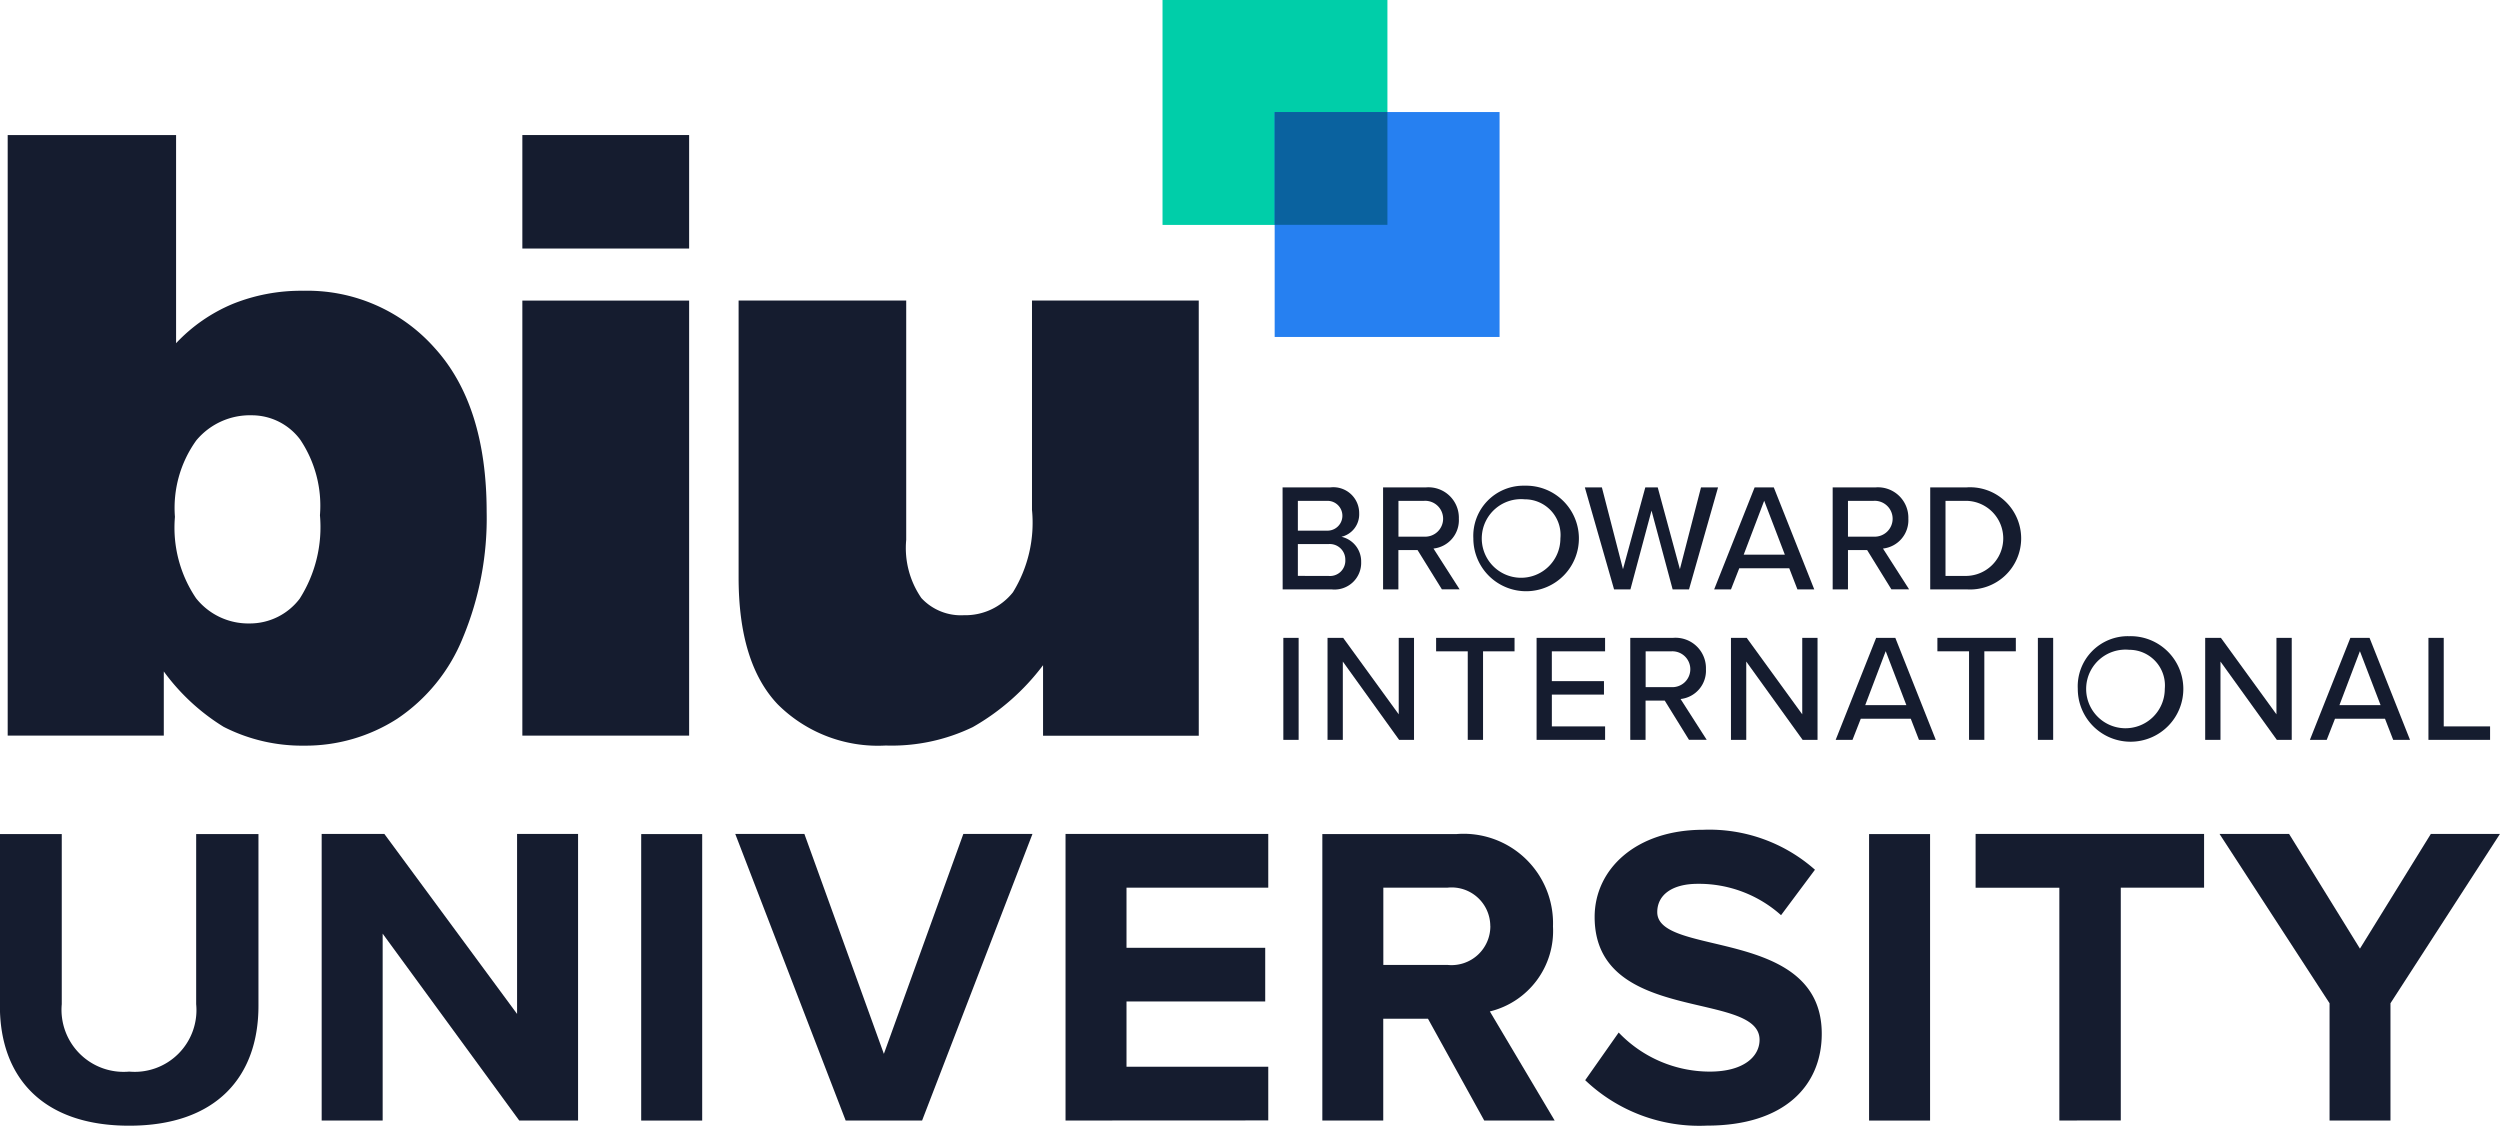
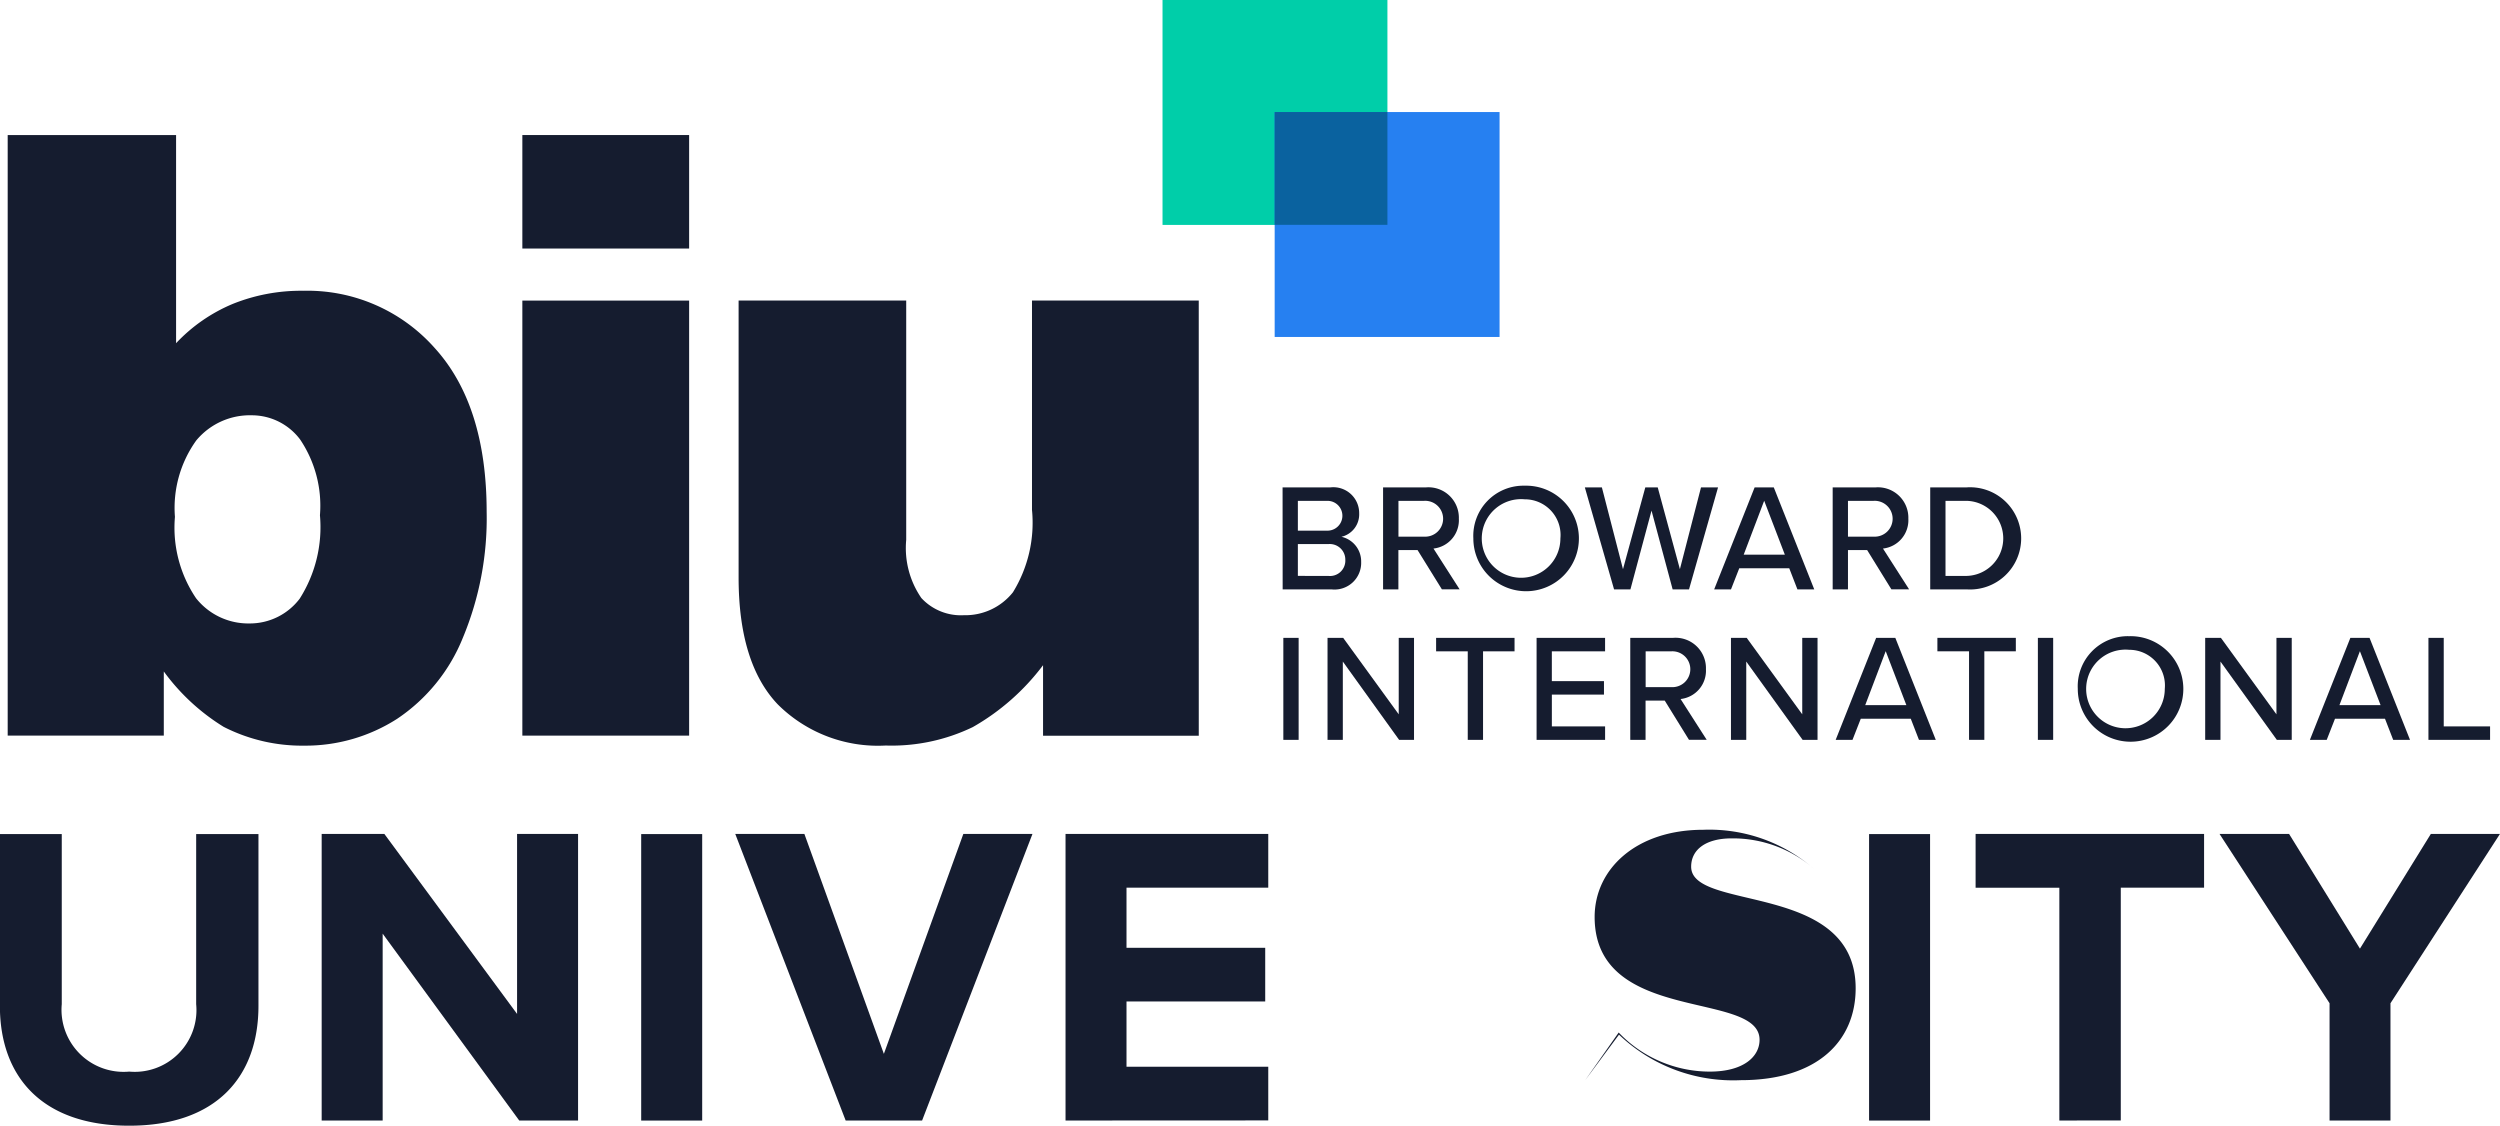
<svg xmlns="http://www.w3.org/2000/svg" width="117.387" height="52.857" viewBox="0 0 117.387 52.857">
  <g id="Grupo_170" data-name="Grupo 170" transform="translate(-650 -369)">
    <g id="Grupo_1" data-name="Grupo 1" transform="translate(650 369)">
      <path id="Trazado_1" data-name="Trazado 1" d="M26.147,24.1h7.907v9.774a7.738,7.738,0,0,1,2.664-1.846,8.572,8.572,0,0,1,3.3-.616,7.992,7.992,0,0,1,6.175,2.683q2.443,2.685,2.444,7.707a14.585,14.585,0,0,1-1.116,5.9,8.31,8.31,0,0,1-3.088,3.809,7.971,7.971,0,0,1-4.376,1.26,8.087,8.087,0,0,1-3.771-.884,9.9,9.9,0,0,1-2.809-2.6V52.3H26.147ZM34,42.03a5.916,5.916,0,0,0,.991,3.818A3.13,3.13,0,0,0,37.5,47.033a2.935,2.935,0,0,0,2.358-1.163,6.265,6.265,0,0,0,.951-3.917,5.564,5.564,0,0,0-.932-3.559,2.835,2.835,0,0,0-2.262-1.135A3.273,3.273,0,0,0,35,38.442,5.429,5.429,0,0,0,34,42.03" transform="translate(-25.786 -17.759)" fill="#151c2f" />
      <path id="Trazado_2" data-name="Trazado 2" d="M39.919,24.1H47.75v5.329H39.919Zm0,7.773H47.75V52.3H39.919Z" transform="translate(-15.392 -17.759)" fill="#151c2f" />
      <path id="Trazado_3" data-name="Trazado 3" d="M67.312,48.961H60V45.651a10.8,10.8,0,0,1-3.3,2.906,8.776,8.776,0,0,1-4.087.865,6.66,6.66,0,0,1-5.071-1.934q-1.837-1.932-1.837-5.954V28.529h7.87V39.764a4.136,4.136,0,0,0,.711,2.732,2.529,2.529,0,0,0,2,.807,2.854,2.854,0,0,0,2.3-1.076,6.222,6.222,0,0,0,.895-3.869v-9.83h7.83Z" transform="translate(-11.024 -14.416)" fill="#151c2f" />
      <rect id="Rectángulo_1" data-name="Rectángulo 1" width="10.56" height="10.561" transform="translate(54.586 0)" fill="#00cea9" />
      <rect id="Rectángulo_2" data-name="Rectángulo 2" width="10.56" height="10.561" transform="translate(59.852 5.261)" fill="#2680f1" />
      <rect id="Rectángulo_3" data-name="Rectángulo 3" width="5.296" height="5.296" transform="translate(59.85 5.261)" fill="#0a629f" />
      <rect id="Rectángulo_4" data-name="Rectángulo 4" width="0.718" height="4.789" transform="translate(60.259 29.951)" fill="#151c2f" />
      <path id="Trazado_4" data-name="Trazado 4" d="M62.183,38.667v3.676h-.718V37.555H62.2l2.608,3.59v-3.59h.718v4.789h-.7Z" transform="translate(0.869 -7.604)" fill="#151c2f" />
      <path id="Trazado_5" data-name="Trazado 5" d="M65.856,38.186H64.37v-.632h3.683v.632H66.574v4.157h-.718Z" transform="translate(3.062 -7.604)" fill="#151c2f" />
      <path id="Trazado_6" data-name="Trazado 6" d="M67.059,37.555h3.216v.632h-2.5v1.4h2.448v.632H67.776v1.493h2.5v.632H67.059Z" transform="translate(5.091 -7.604)" fill="#151c2f" />
      <path id="Trazado_7" data-name="Trazado 7" d="M71.182,40.5h-.9v1.844h-.718V37.554h2.016a1.428,1.428,0,0,1,1.537,1.472,1.337,1.337,0,0,1-1.191,1.4l1.227,1.916h-.832Zm.309-2.313H70.286v1.681h1.205a.842.842,0,1,0,0-1.681" transform="translate(6.985 -7.604)" fill="#151c2f" />
      <path id="Trazado_8" data-name="Trazado 8" d="M72.978,38.667v3.676H72.26V37.555H73l2.607,3.59v-3.59h.718v4.789h-.7Z" transform="translate(9.017 -7.604)" fill="#151c2f" />
      <path id="Trazado_9" data-name="Trazado 9" d="M78.588,41.352H76.24l-.388.991h-.79l1.9-4.789h.9l1.9,4.789h-.79Zm-2.139-.639h1.932l-.97-2.534Z" transform="translate(11.132 -7.604)" fill="#151c2f" />
      <path id="Trazado_10" data-name="Trazado 10" d="M79.27,38.186H77.784v-.632h3.683v.632H79.988v4.157H79.27Z" transform="translate(13.186 -7.604)" fill="#151c2f" />
      <rect id="Rectángulo_5" data-name="Rectángulo 5" width="0.718" height="4.789" transform="translate(95.688 29.951)" fill="#151c2f" />
      <path id="Trazado_11" data-name="Trazado 11" d="M83.954,37.51a2.478,2.478,0,1,1-2.413,2.476,2.355,2.355,0,0,1,2.413-2.476m0,.639a1.846,1.846,0,1,0,1.672,1.837,1.676,1.676,0,0,0-1.672-1.837" transform="translate(16.021 -7.638)" fill="#151c2f" />
      <path id="Trazado_12" data-name="Trazado 12" d="M85.668,38.667v3.676H84.95V37.555h.739l2.607,3.59v-3.59h.718v4.789h-.7Z" transform="translate(18.594 -7.604)" fill="#151c2f" />
      <path id="Trazado_13" data-name="Trazado 13" d="M91.278,41.352H88.93l-.388.991h-.79l1.9-4.789h.9l1.9,4.789h-.79Zm-2.139-.639h1.932L90.1,38.18Z" transform="translate(20.709 -7.604)" fill="#151c2f" />
      <path id="Trazado_14" data-name="Trazado 14" d="M90.924,37.555h.718v4.157h2.176v.632H90.924Z" transform="translate(23.103 -7.604)" fill="#151c2f" />
      <path id="Trazado_15" data-name="Trazado 15" d="M60.262,33.528h2.246a1.214,1.214,0,0,1,1.351,1.22,1.082,1.082,0,0,1-.833,1.1,1.184,1.184,0,0,1,.926,1.179,1.252,1.252,0,0,1-1.386,1.291h-2.3Zm2.109,2.032a.7.7,0,1,0,0-1.4H60.98v1.4Zm.037,2.125a.72.72,0,0,0,.8-.755.73.73,0,0,0-.8-.739H60.98v1.493Z" transform="translate(-0.039 -10.643)" fill="#151c2f" />
      <path id="Trazado_16" data-name="Trazado 16" d="M64.569,36.471h-.9v1.846h-.719V33.528h2.018A1.428,1.428,0,0,1,66.508,35a1.338,1.338,0,0,1-1.191,1.4l1.227,1.916h-.832Zm.309-2.311H63.672v1.681h1.205a.842.842,0,1,0,0-1.681" transform="translate(1.992 -10.643)" fill="#151c2f" />
      <path id="Trazado_17" data-name="Trazado 17" d="M67.78,33.483a2.478,2.478,0,1,1-2.413,2.476,2.355,2.355,0,0,1,2.413-2.476m0,.639a1.846,1.846,0,1,0,1.674,1.837,1.675,1.675,0,0,0-1.674-1.837" transform="translate(3.814 -10.677)" fill="#151c2f" />
      <path id="Trazado_18" data-name="Trazado 18" d="M71.481,34.619l-.991,3.7h-.767L68.35,33.528h.8l.991,3.841,1.048-3.841h.583l1.041,3.841.991-3.841h.8l-1.363,4.789h-.769Z" transform="translate(6.066 -10.643)" fill="#151c2f" />
      <path id="Trazado_19" data-name="Trazado 19" d="M75.336,37.326H72.988l-.388.991h-.79l1.9-4.789h.9l1.9,4.789h-.79Zm-2.139-.64h1.932l-.97-2.532Z" transform="translate(8.678 -10.642)" fill="#151c2f" />
      <path id="Trazado_20" data-name="Trazado 20" d="M76.6,36.471h-.9v1.846h-.718V33.528H77A1.428,1.428,0,0,1,78.535,35a1.338,1.338,0,0,1-1.191,1.4l1.227,1.916h-.832Zm.309-2.311H75.7v1.681h1.205a.842.842,0,1,0,0-1.681" transform="translate(11.071 -10.643)" fill="#151c2f" />
      <path id="Trazado_21" data-name="Trazado 21" d="M77.592,33.528H79.3a2.4,2.4,0,1,1,0,4.789H77.592ZM79.3,37.685a1.763,1.763,0,0,0,0-3.525H78.31v3.525Z" transform="translate(13.041 -10.643)" fill="#151c2f" />
      <path id="Trazado_22" data-name="Trazado 22" d="M25.941,50.871V42.805h2.9v7.986a2.915,2.915,0,0,0,3.165,3.167,2.9,2.9,0,0,0,3.146-3.167V42.805h2.925v8.066c0,3.327-1.978,5.627-6.071,5.627s-6.07-2.3-6.07-5.627" transform="translate(-25.941 -3.641)" fill="#151c2f" />
      <path id="Trazado_23" data-name="Trazado 23" d="M43.826,56.256l-6.413-8.774v8.774H34.549V42.8h2.944l6.231,8.451V42.8h2.864V56.256Z" transform="translate(-19.445 -3.642)" fill="#151c2f" />
      <rect id="Rectángulo_6" data-name="Rectángulo 6" width="2.864" height="13.452" transform="translate(30.107 39.164)" fill="#151c2f" />
      <path id="Trazado_24" data-name="Trazado 24" d="M50.8,56.256,45.616,42.8h3.246l3.732,10.326L56.325,42.8h3.246L54.389,56.256Z" transform="translate(-11.092 -3.642)" fill="#151c2f" />
      <path id="Trazado_25" data-name="Trazado 25" d="M54.454,56.256V42.8h9.519v2.522H57.317v2.823h6.513v2.52H57.317v3.065h6.656v2.521Z" transform="translate(-4.422 -3.642)" fill="#151c2f" />
-       <path id="Trazado_26" data-name="Trazado 26" d="M68.929,56.257l-2.643-4.782h-2.1v4.782H61.326V42.805h6.292a4.2,4.2,0,0,1,4.538,4.336,3.89,3.89,0,0,1-2.964,3.992l3.044,5.124Zm.283-9.137a1.816,1.816,0,0,0-2-1.8H64.19v3.63h3.025a1.824,1.824,0,0,0,2-1.835" transform="translate(0.764 -3.641)" fill="#151c2f" />
-       <path id="Trazado_27" data-name="Trazado 27" d="M68.36,54.447l1.572-2.237a5.917,5.917,0,0,0,4.276,1.835c1.593,0,2.339-.707,2.339-1.493,0-2.341-7.744-.705-7.744-5.768,0-2.239,1.935-4.094,5.1-4.094a7.478,7.478,0,0,1,5.245,1.876L77.556,46.7a5.776,5.776,0,0,0-3.913-1.472c-1.209,0-1.9.525-1.9,1.33,0,2.118,7.724.686,7.724,5.708,0,2.46-1.776,4.315-5.385,4.315a7.766,7.766,0,0,1-5.727-2.137" transform="translate(6.073 -3.728)" fill="#151c2f" />
+       <path id="Trazado_27" data-name="Trazado 27" d="M68.36,54.447l1.572-2.237a5.917,5.917,0,0,0,4.276,1.835c1.593,0,2.339-.707,2.339-1.493,0-2.341-7.744-.705-7.744-5.768,0-2.239,1.935-4.094,5.1-4.094a7.478,7.478,0,0,1,5.245,1.876a5.776,5.776,0,0,0-3.913-1.472c-1.209,0-1.9.525-1.9,1.33,0,2.118,7.724.686,7.724,5.708,0,2.46-1.776,4.315-5.385,4.315a7.766,7.766,0,0,1-5.727-2.137" transform="translate(6.073 -3.728)" fill="#151c2f" />
      <rect id="Rectángulo_7" data-name="Rectángulo 7" width="2.864" height="13.452" transform="translate(87.762 39.164)" fill="#151c2f" />
      <path id="Trazado_28" data-name="Trazado 28" d="M82.739,56.256V45.326H78.807V42.8H89.535v2.522H85.624v10.93Z" transform="translate(13.957 -3.642)" fill="#151c2f" />
      <path id="Trazado_29" data-name="Trazado 29" d="M90.5,56.256V50.75L85.334,42.8H88.6l3.327,5.385L95.255,42.8H98.5L93.36,50.75v5.506Z" transform="translate(18.884 -3.642)" fill="#151c2f" />
    </g>
  </g>
</svg>